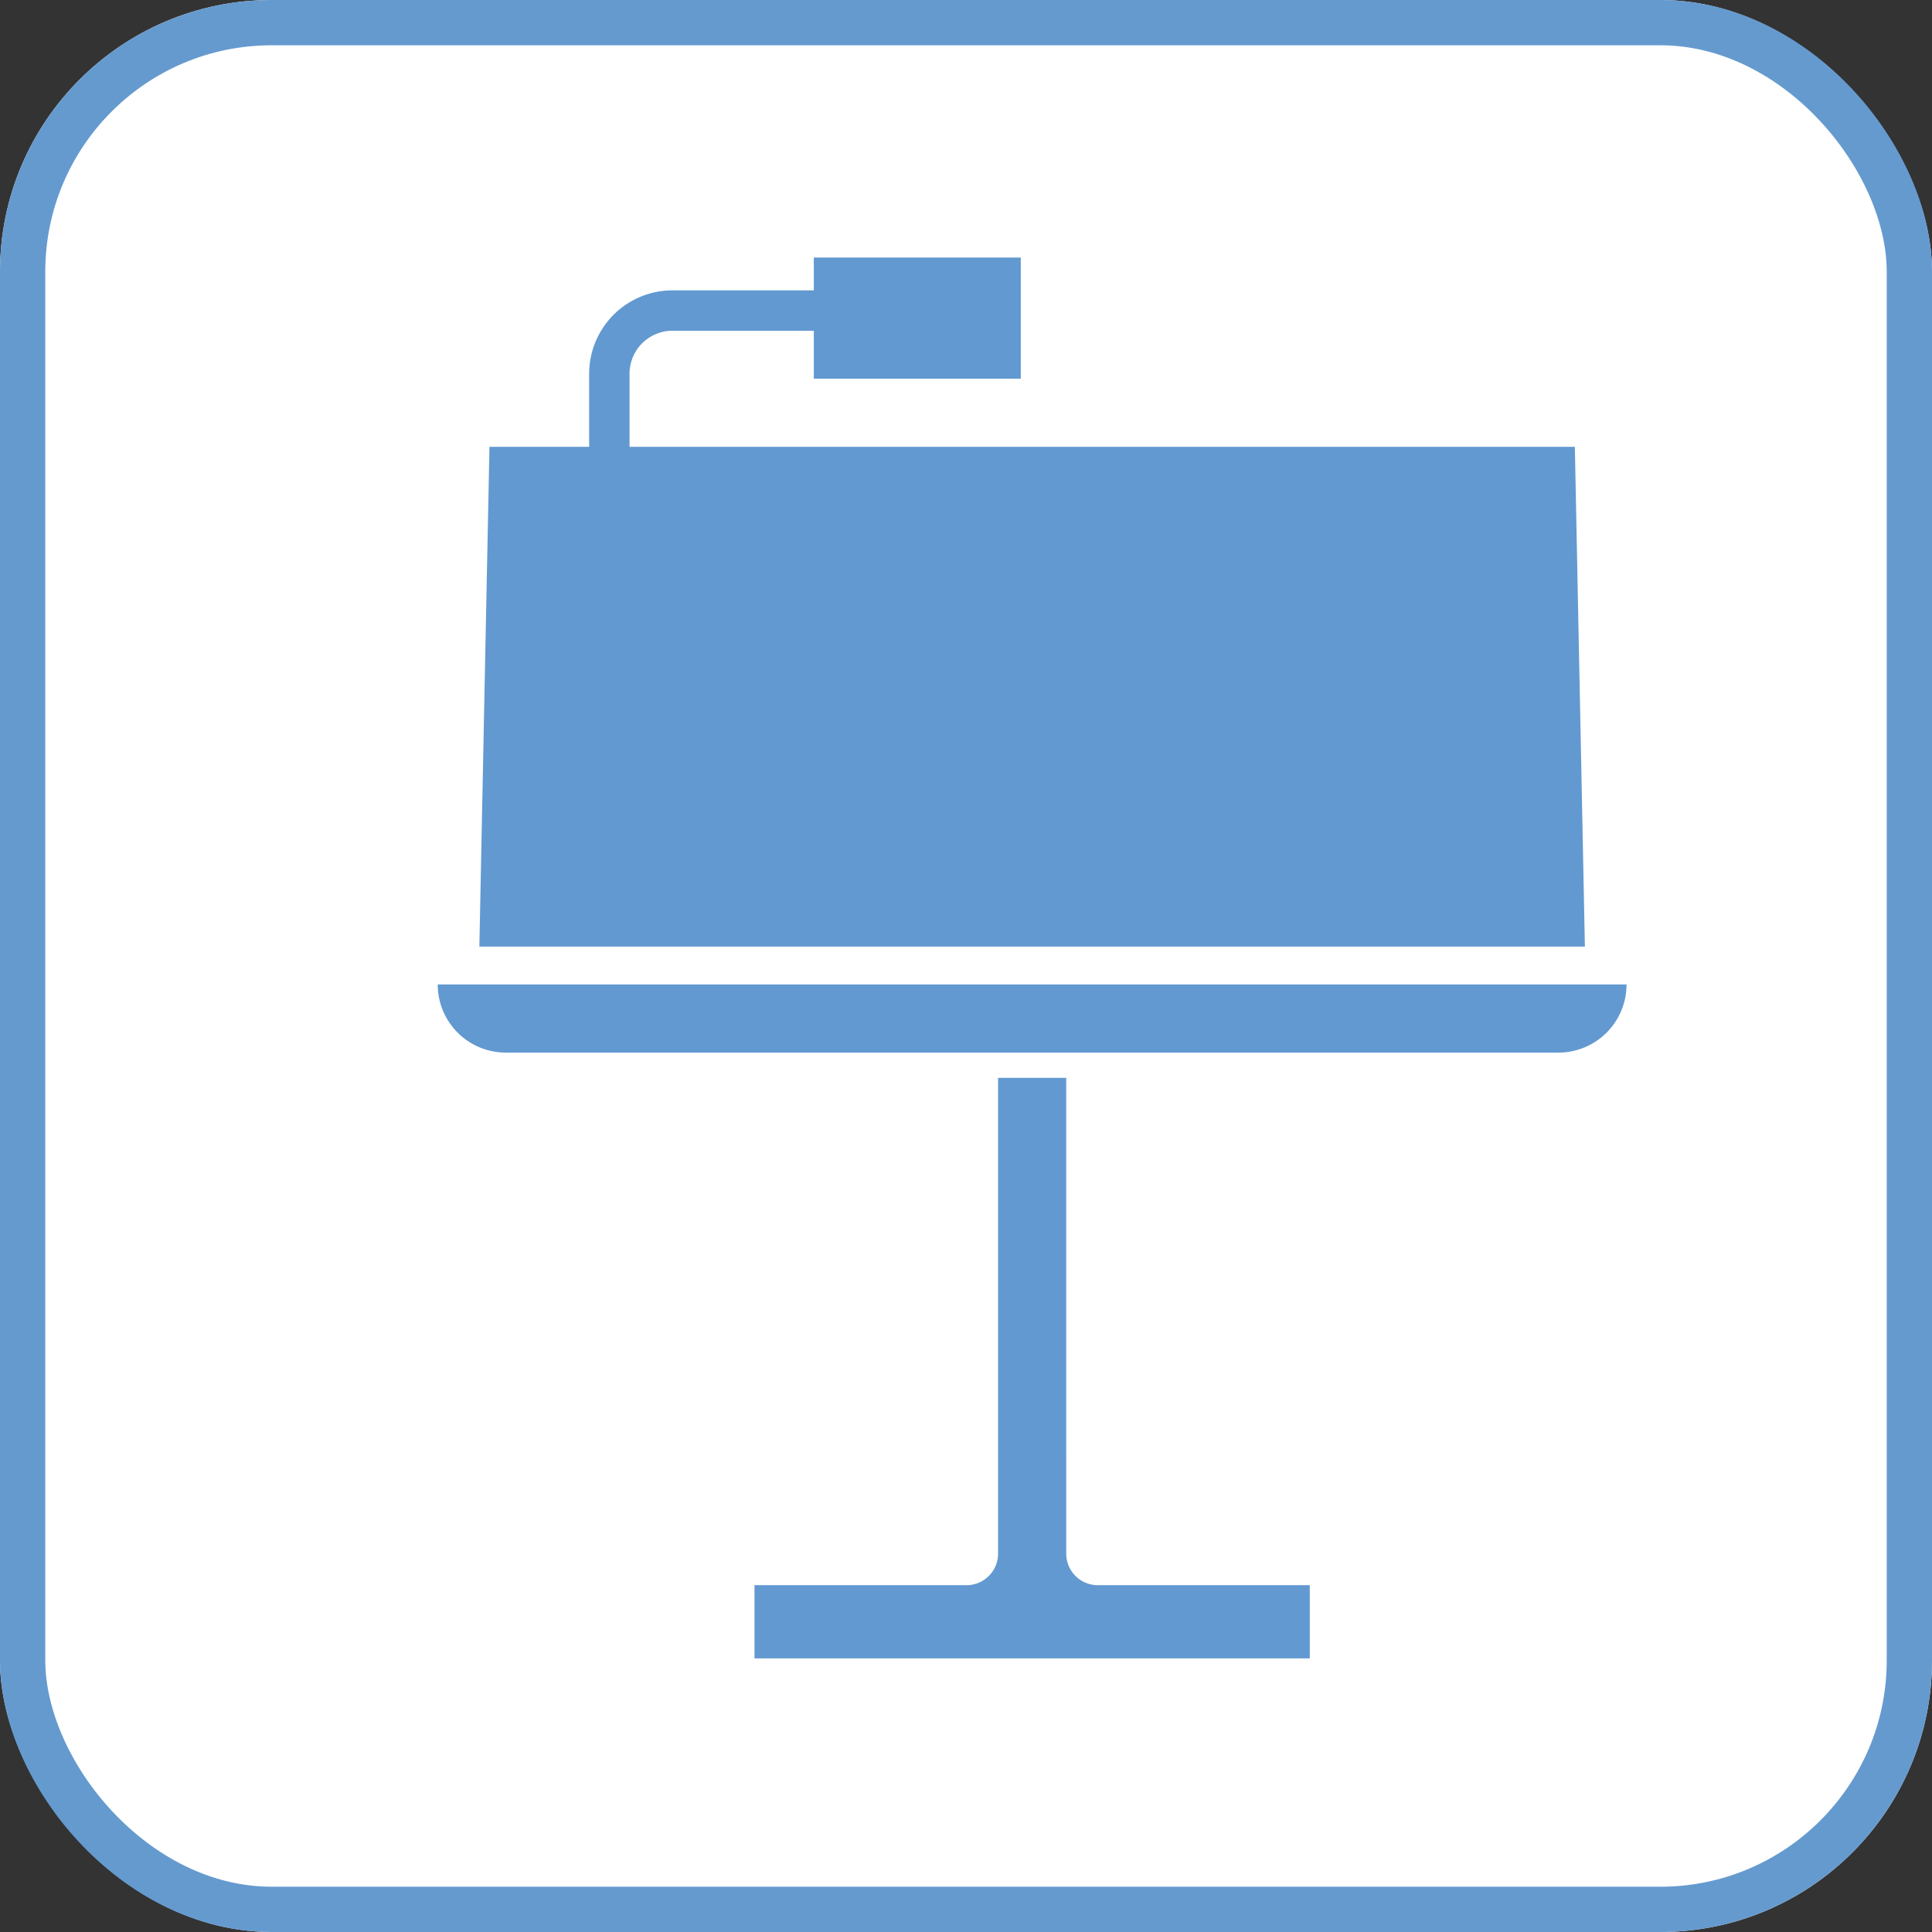
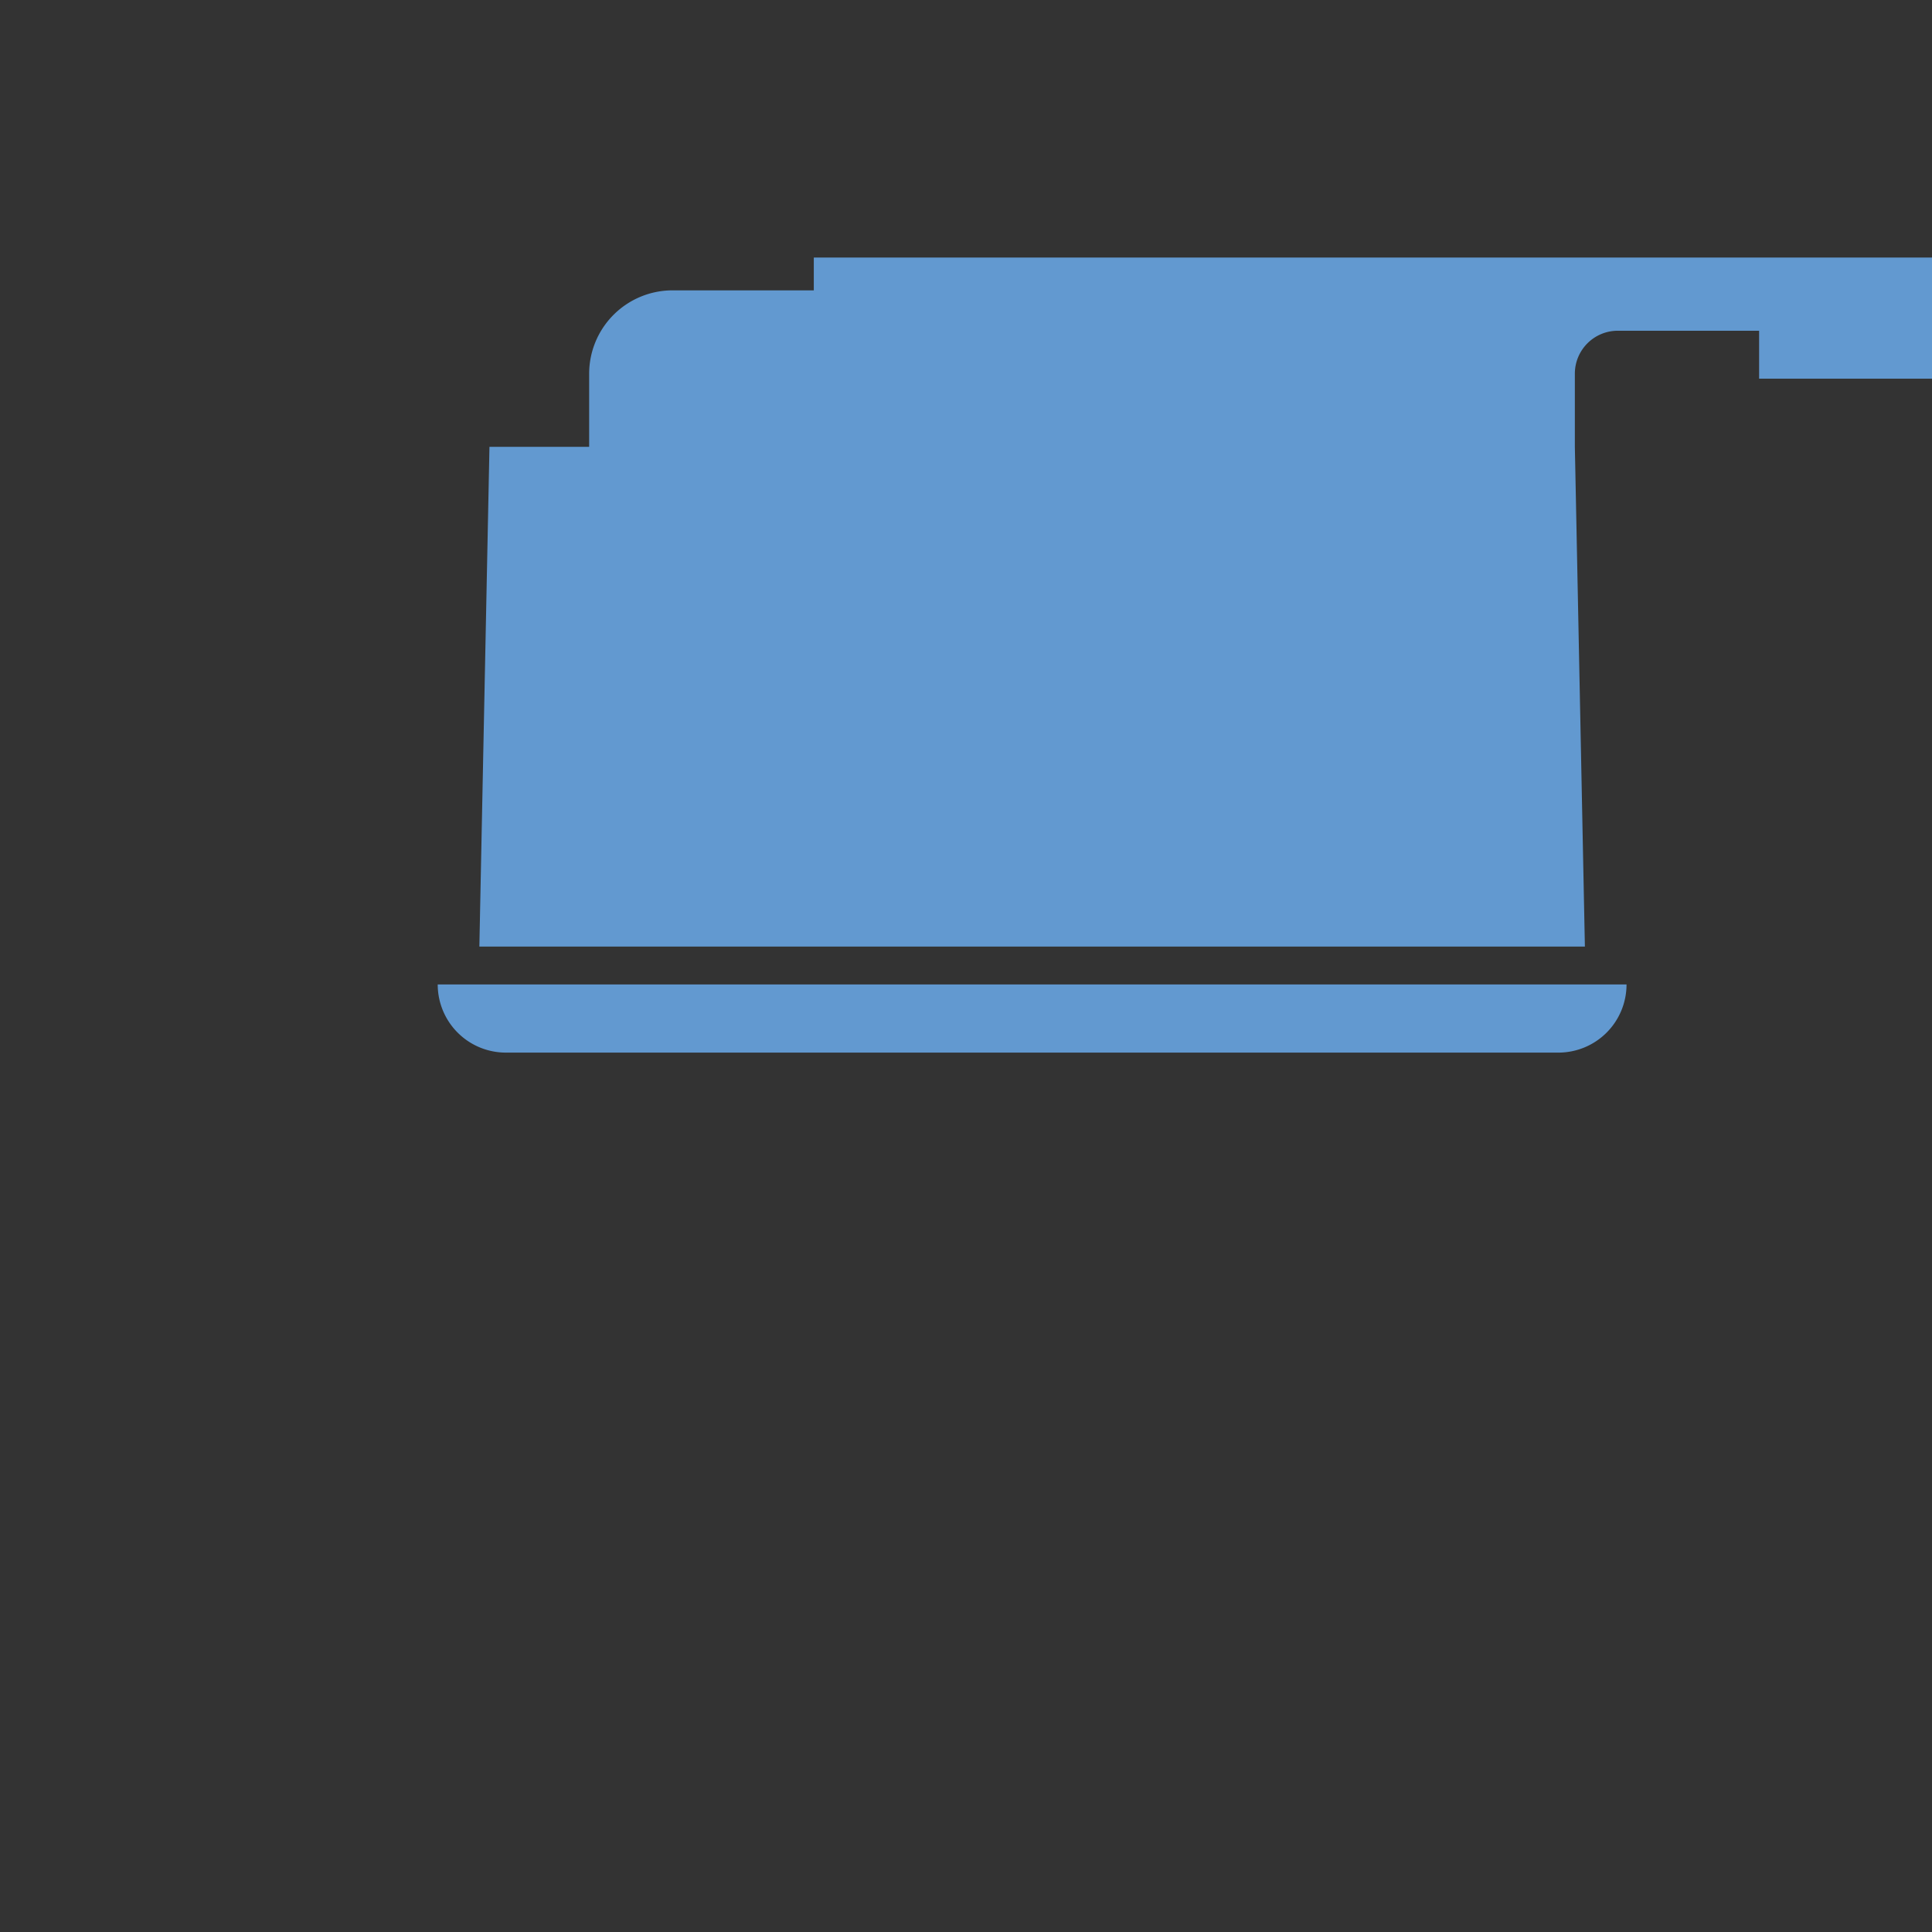
<svg xmlns="http://www.w3.org/2000/svg" width="128" height="128" viewBox="0 0 128 128">
  <rect x="0" y="0" width="128" height="128" fill="#333333" stroke="none" />
  <g id="Group_723" data-name="Group 723" transform="translate(-229 -2711)">
    <g id="Rectangle_249" data-name="Rectangle 249" transform="translate(229 2711)" fill="#fff" stroke="#659acf" stroke-width="3">
-       <rect width="128" height="128" rx="18" stroke="none" />
-       <rect x="1.5" y="1.5" width="125" height="125" rx="16.5" fill="none" />
-     </g>
+       </g>
    <g id="Group_602" data-name="Group 602" transform="translate(154.353 2651.583)">
-       <path id="Path_857" data-name="Path 857" d="M186.9,89.022H124.271V84.172a2.846,2.846,0,0,1,2.843-2.843h9.365v3.177h13.712V76.48H136.478v2.174h-9.365a5.525,5.525,0,0,0-5.518,5.518v4.849H114.99l-.669,33.11h73.244Z" transform="translate(-7.915)" fill="#6299d0" />
+       <path id="Path_857" data-name="Path 857" d="M186.9,89.022V84.172a2.846,2.846,0,0,1,2.843-2.843h9.365v3.177h13.712V76.48H136.478v2.174h-9.365a5.525,5.525,0,0,0-5.518,5.518v4.849H114.99l-.669,33.11h73.244Z" transform="translate(-7.915)" fill="#6299d0" />
      <path id="Path_858" data-name="Path 858" d="M108.162,267.312h69.732a4.515,4.515,0,0,0,4.515-4.515H103.647A4.515,4.515,0,0,0,108.162,267.312Z" transform="translate(0 -138.157)" fill="#6299d0" />
-       <path id="Path_859" data-name="Path 859" d="M205.491,286.733h-4.515v31.522a2.09,2.09,0,0,1-2.09,2.09H184.839v4.849h36.789v-4.849H207.582a2.091,2.091,0,0,1-2.09-2.09Z" transform="translate(-60.205 -155.905)" fill="#6299d0" />
    </g>
  </g>
</svg>